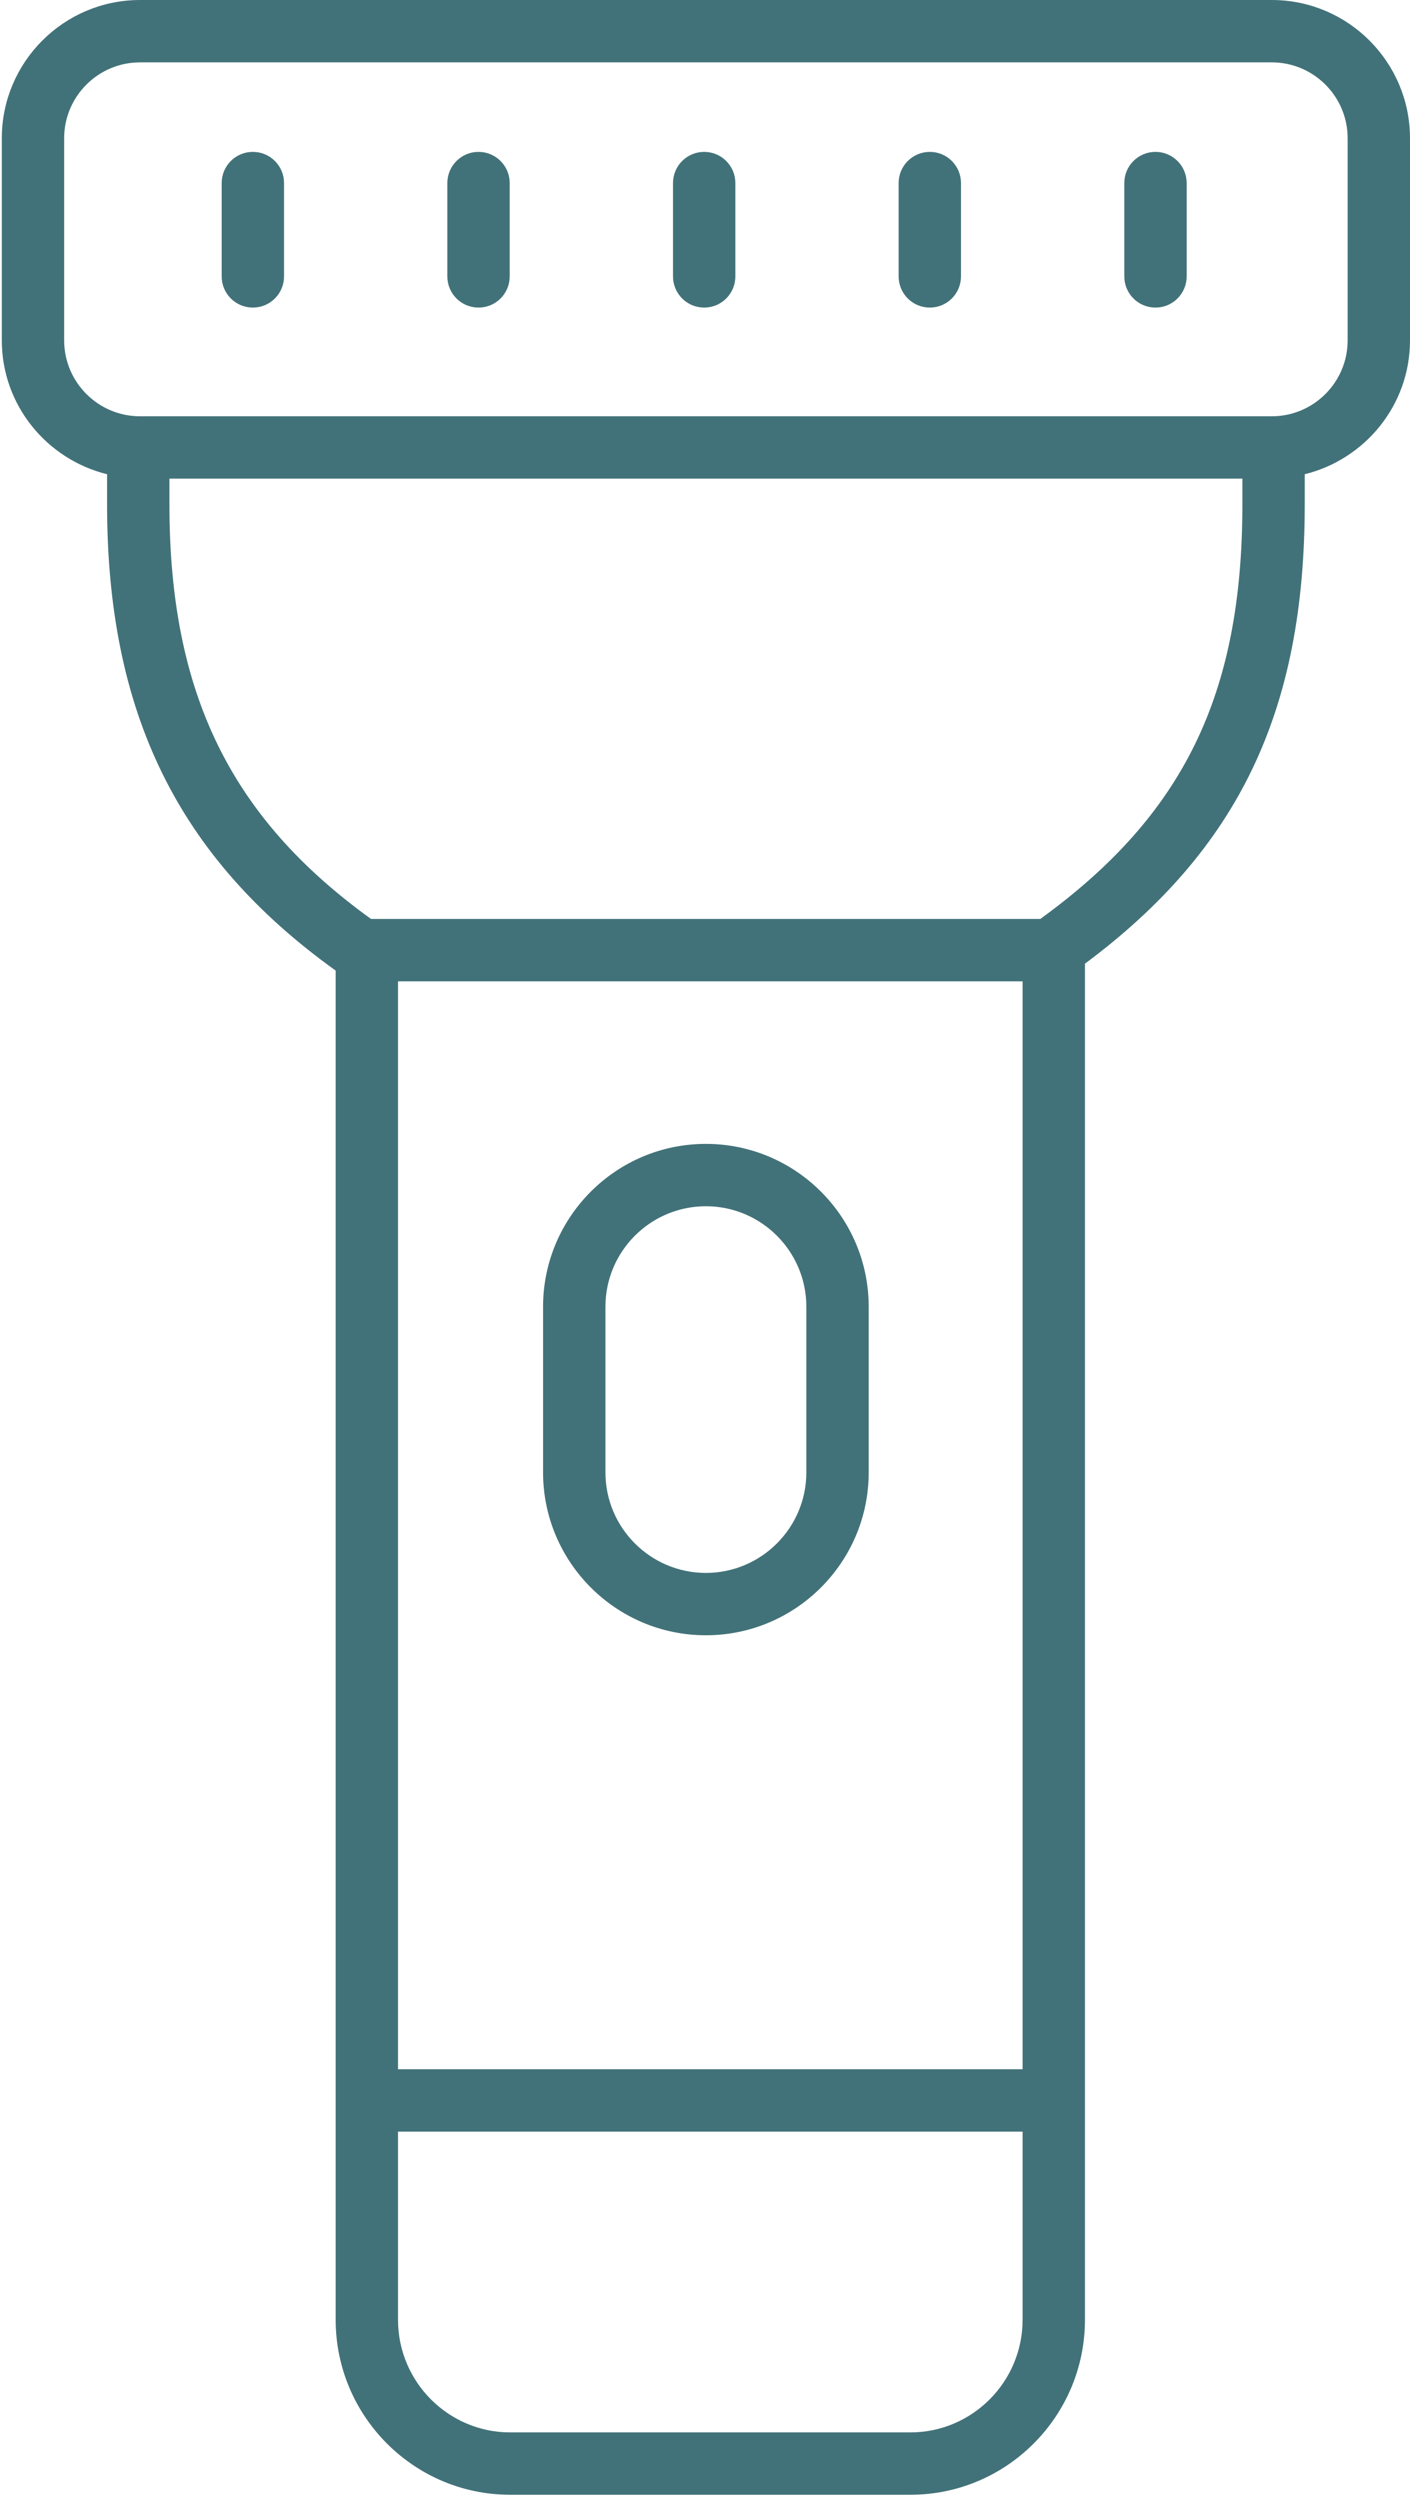
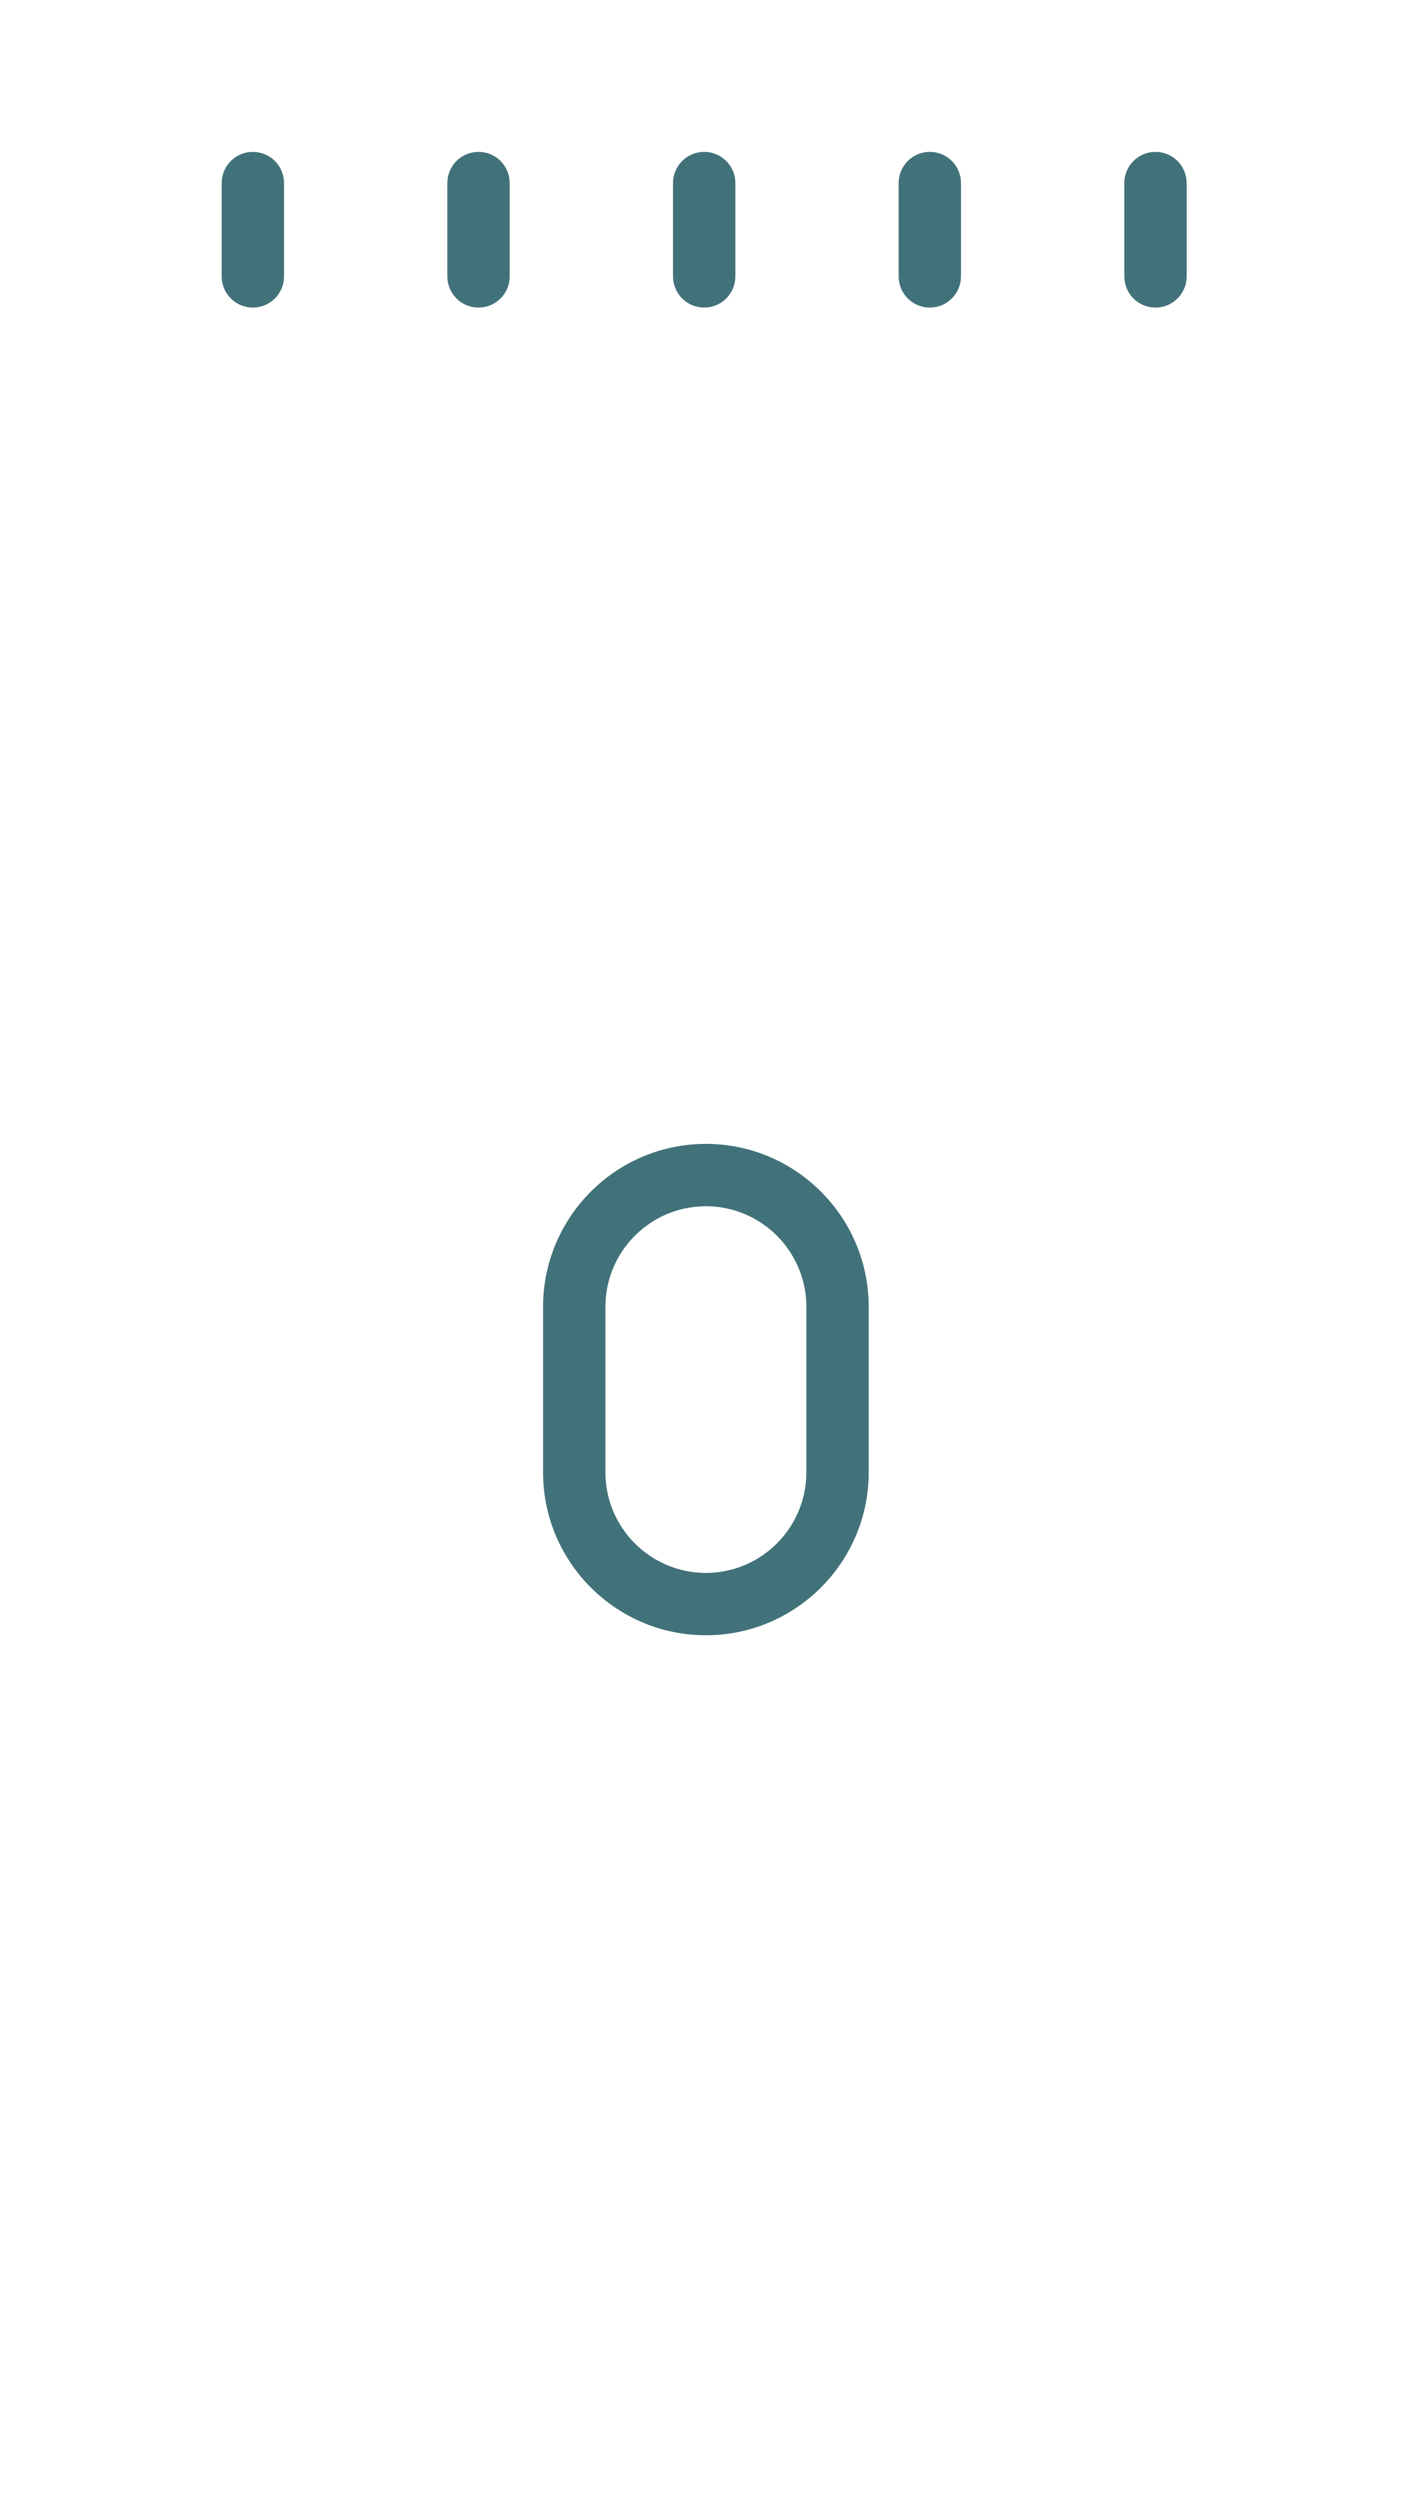
<svg xmlns="http://www.w3.org/2000/svg" width="110" height="195" viewBox="0 0 110 195" fill="none">
-   <path d="M39.804 194.6L71.021 194.6C78.532 194.6 84.642 188.476 84.642 180.948L84.642 75.17C96.647 66.234 101.788 55.446 101.788 39.345L101.788 36.992C106.49 35.831 110 31.607 110 26.551L110 10.783C110 4.837 105.164 0 99.218 0L10.923 0C4.977 0 0.141 4.837 0.141 10.783L0.141 26.551C0.141 31.607 3.651 35.831 8.353 36.992L8.353 39.345C8.353 55.591 13.864 66.863 26.186 75.709L26.186 180.948C26.186 188.476 32.295 194.6 39.804 194.6ZM79.777 180.948C79.777 185.794 75.848 189.735 71.021 189.735L39.804 189.735C34.977 189.735 31.051 185.794 31.051 180.948L31.051 166.272L79.777 166.272L79.777 180.948ZM79.777 161.407L31.051 161.407L31.051 76.548L79.777 76.548L79.777 161.407ZM5.006 26.551L5.006 10.783C5.006 7.519 7.659 4.865 10.923 4.865L99.218 4.865C102.482 4.865 105.135 7.519 105.135 10.783L105.135 26.551C105.135 29.815 102.482 32.471 99.218 32.471L10.923 32.471C7.659 32.471 5.006 29.815 5.006 26.551ZM13.218 39.345L13.218 37.336L96.923 37.336L96.923 39.345C96.923 54.175 92.34 63.576 81.155 71.683L28.947 71.683C17.951 63.756 13.218 54.014 13.218 39.345Z" fill="#427279" />
  <path d="M55.069 127.557C62.072 127.557 67.771 121.858 67.771 114.855L67.771 101.927C67.771 94.925 62.072 89.226 55.069 89.226C48.066 89.226 42.367 94.925 42.367 101.927L42.367 114.855C42.367 121.858 48.066 127.557 55.069 127.557ZM47.233 101.927C47.233 97.606 50.748 94.091 55.069 94.091C59.39 94.091 62.906 97.606 62.906 101.927L62.906 114.855C62.906 119.176 59.39 122.692 55.069 122.692C50.748 122.692 47.233 119.176 47.233 114.855L47.233 101.927Z" fill="#427279" />
  <path d="M90.143 11.847C88.799 11.847 87.711 12.935 87.711 14.279L87.711 21.56C87.711 22.905 88.799 23.993 90.143 23.993C91.488 23.993 92.576 22.905 92.576 21.56L92.576 14.279C92.576 12.935 91.488 11.847 90.143 11.847Z" fill="#427279" />
  <path d="M72.538 11.847C71.194 11.847 70.106 12.935 70.106 14.279L70.106 21.56C70.106 22.905 71.194 23.993 72.538 23.993C73.883 23.993 74.971 22.905 74.971 21.56L74.971 14.279C74.971 12.935 73.883 11.847 72.538 11.847Z" fill="#427279" />
  <path d="M54.936 11.847C53.592 11.847 52.504 12.935 52.504 14.279L52.504 21.56C52.504 22.905 53.592 23.993 54.936 23.993C56.281 23.993 57.369 22.905 57.369 21.56L57.369 14.279C57.369 12.935 56.281 11.847 54.936 11.847Z" fill="#427279" />
  <path d="M37.331 11.847C35.987 11.847 34.899 12.935 34.899 14.279L34.899 21.56C34.899 22.905 35.987 23.993 37.331 23.993C38.676 23.993 39.764 22.905 39.764 21.56L39.764 14.279C39.764 12.935 38.676 11.847 37.331 11.847Z" fill="#427279" />
  <path d="M19.727 11.847C18.382 11.847 17.294 12.935 17.294 14.279L17.294 21.56C17.294 22.905 18.382 23.993 19.727 23.993C21.071 23.993 22.159 22.905 22.159 21.56L22.159 14.279C22.159 12.935 21.071 11.847 19.727 11.847Z" fill="#427279" />
</svg>